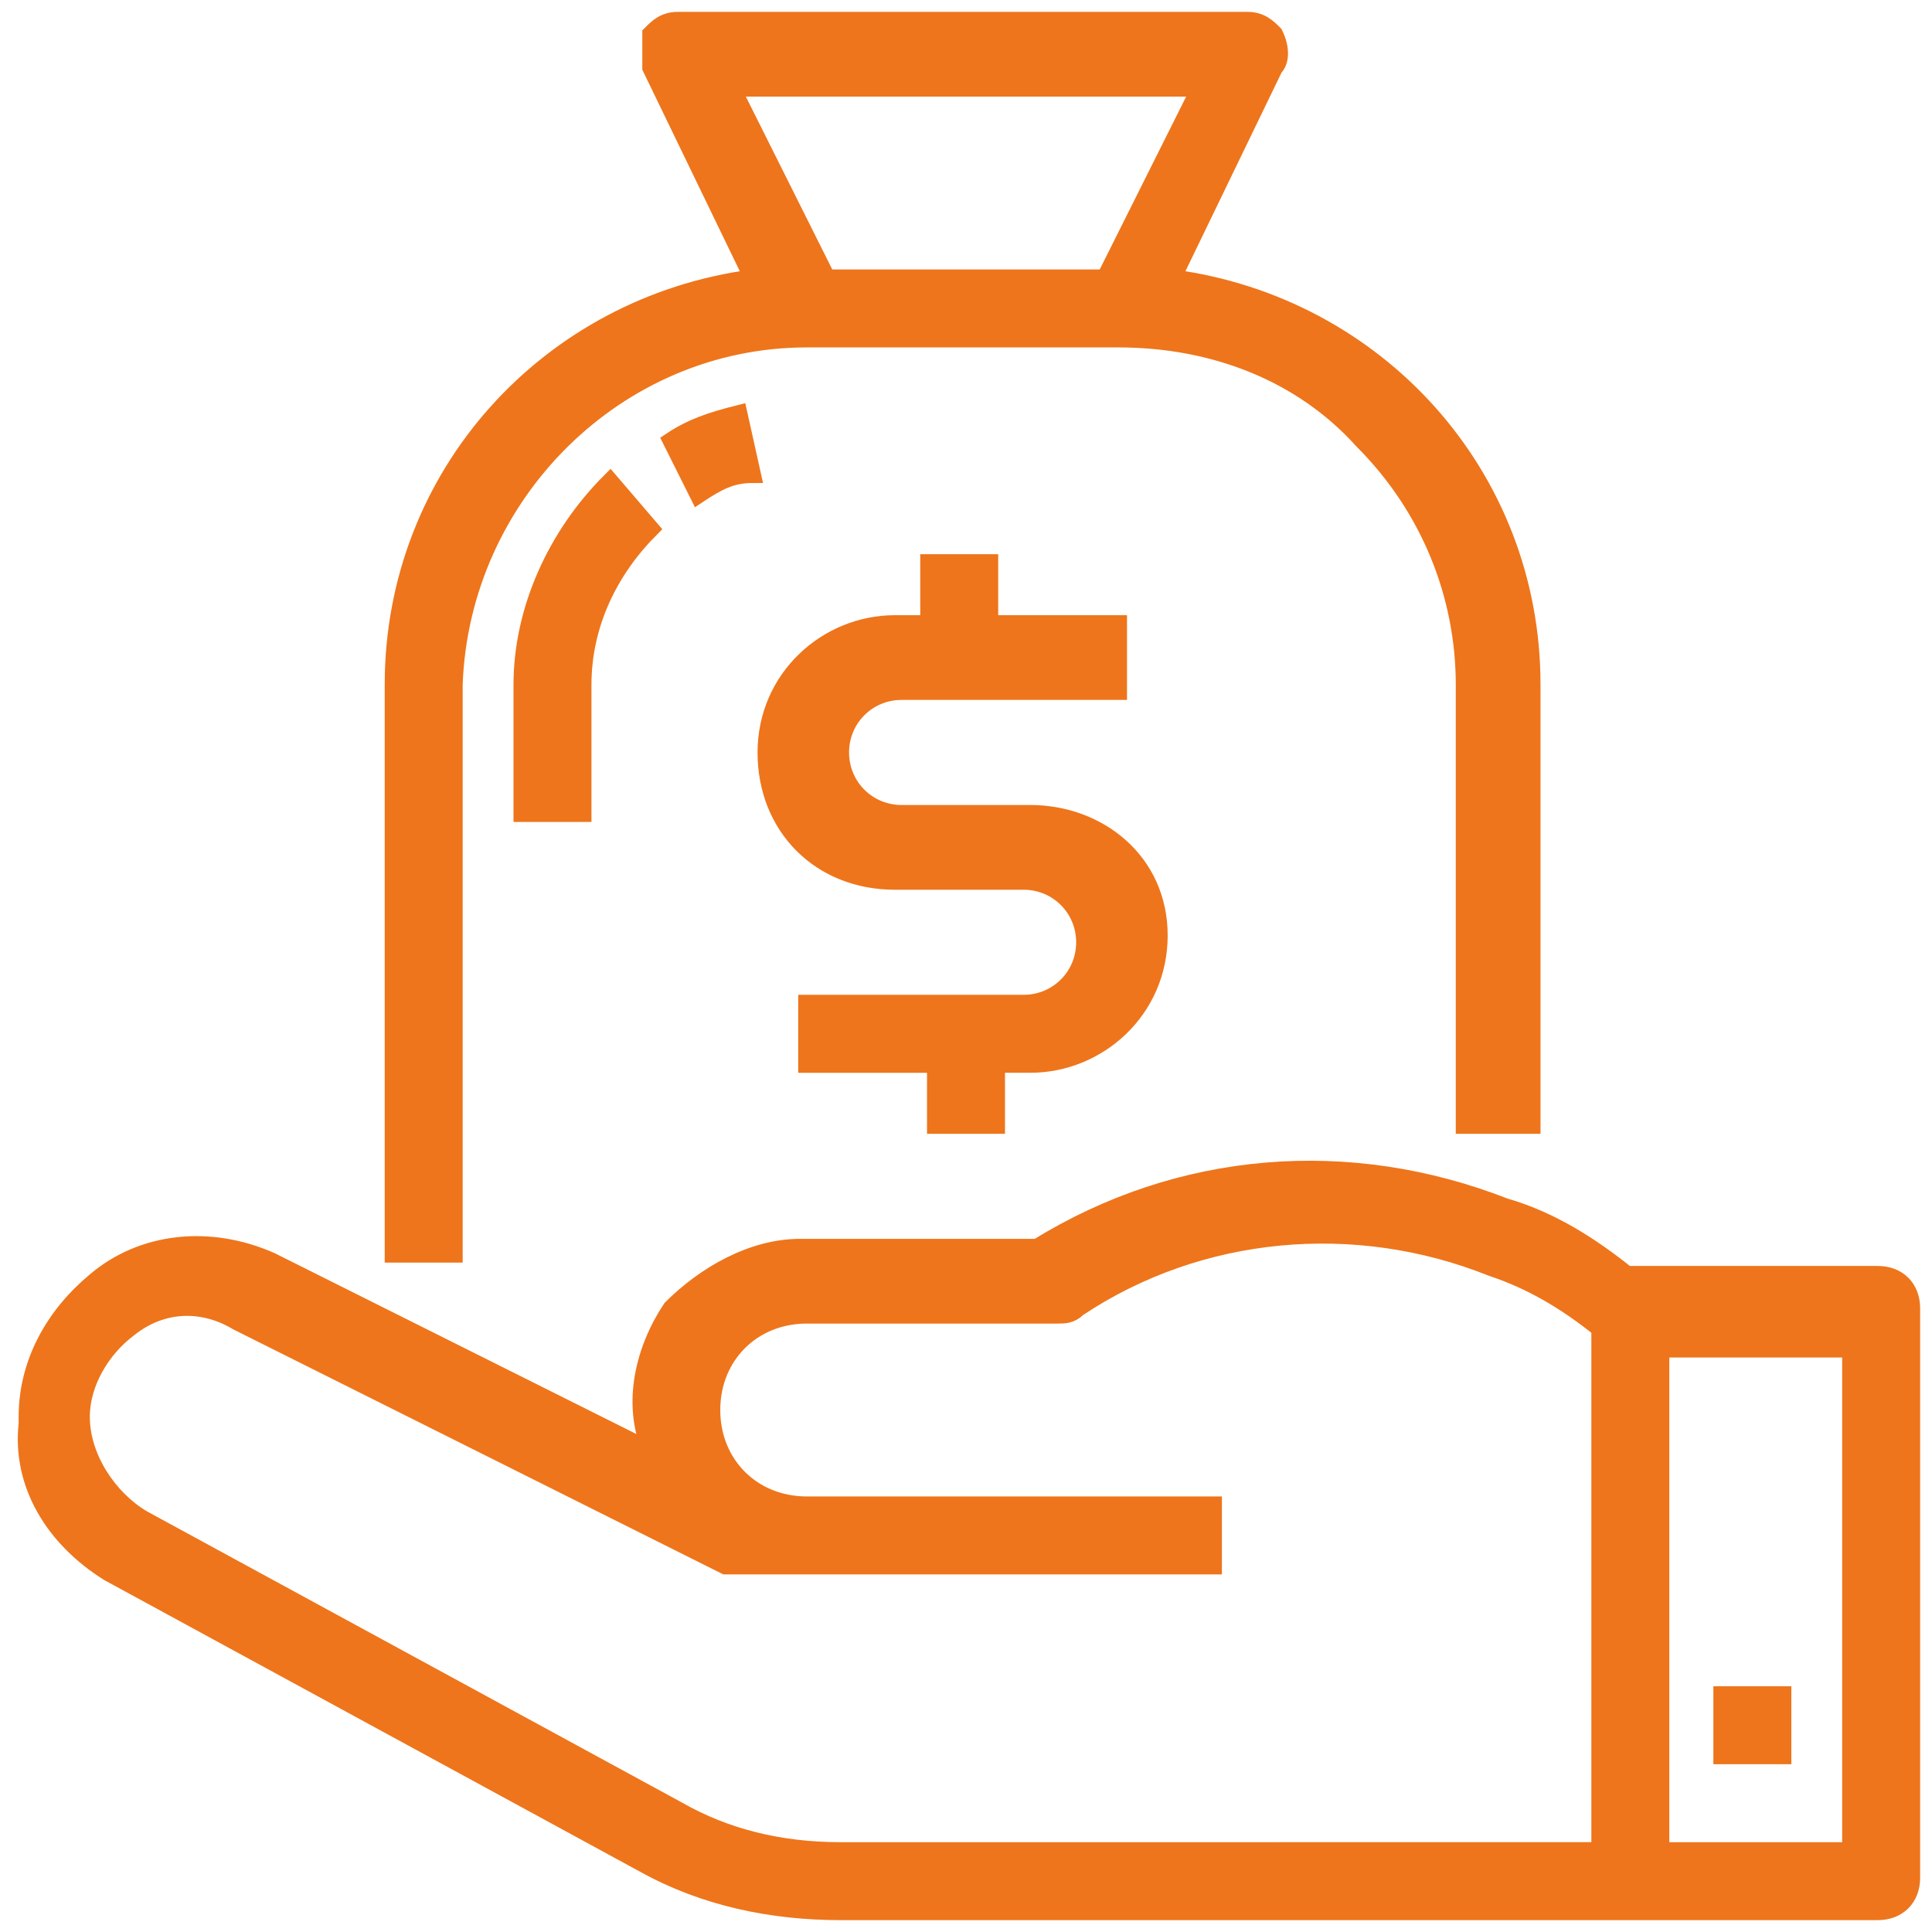
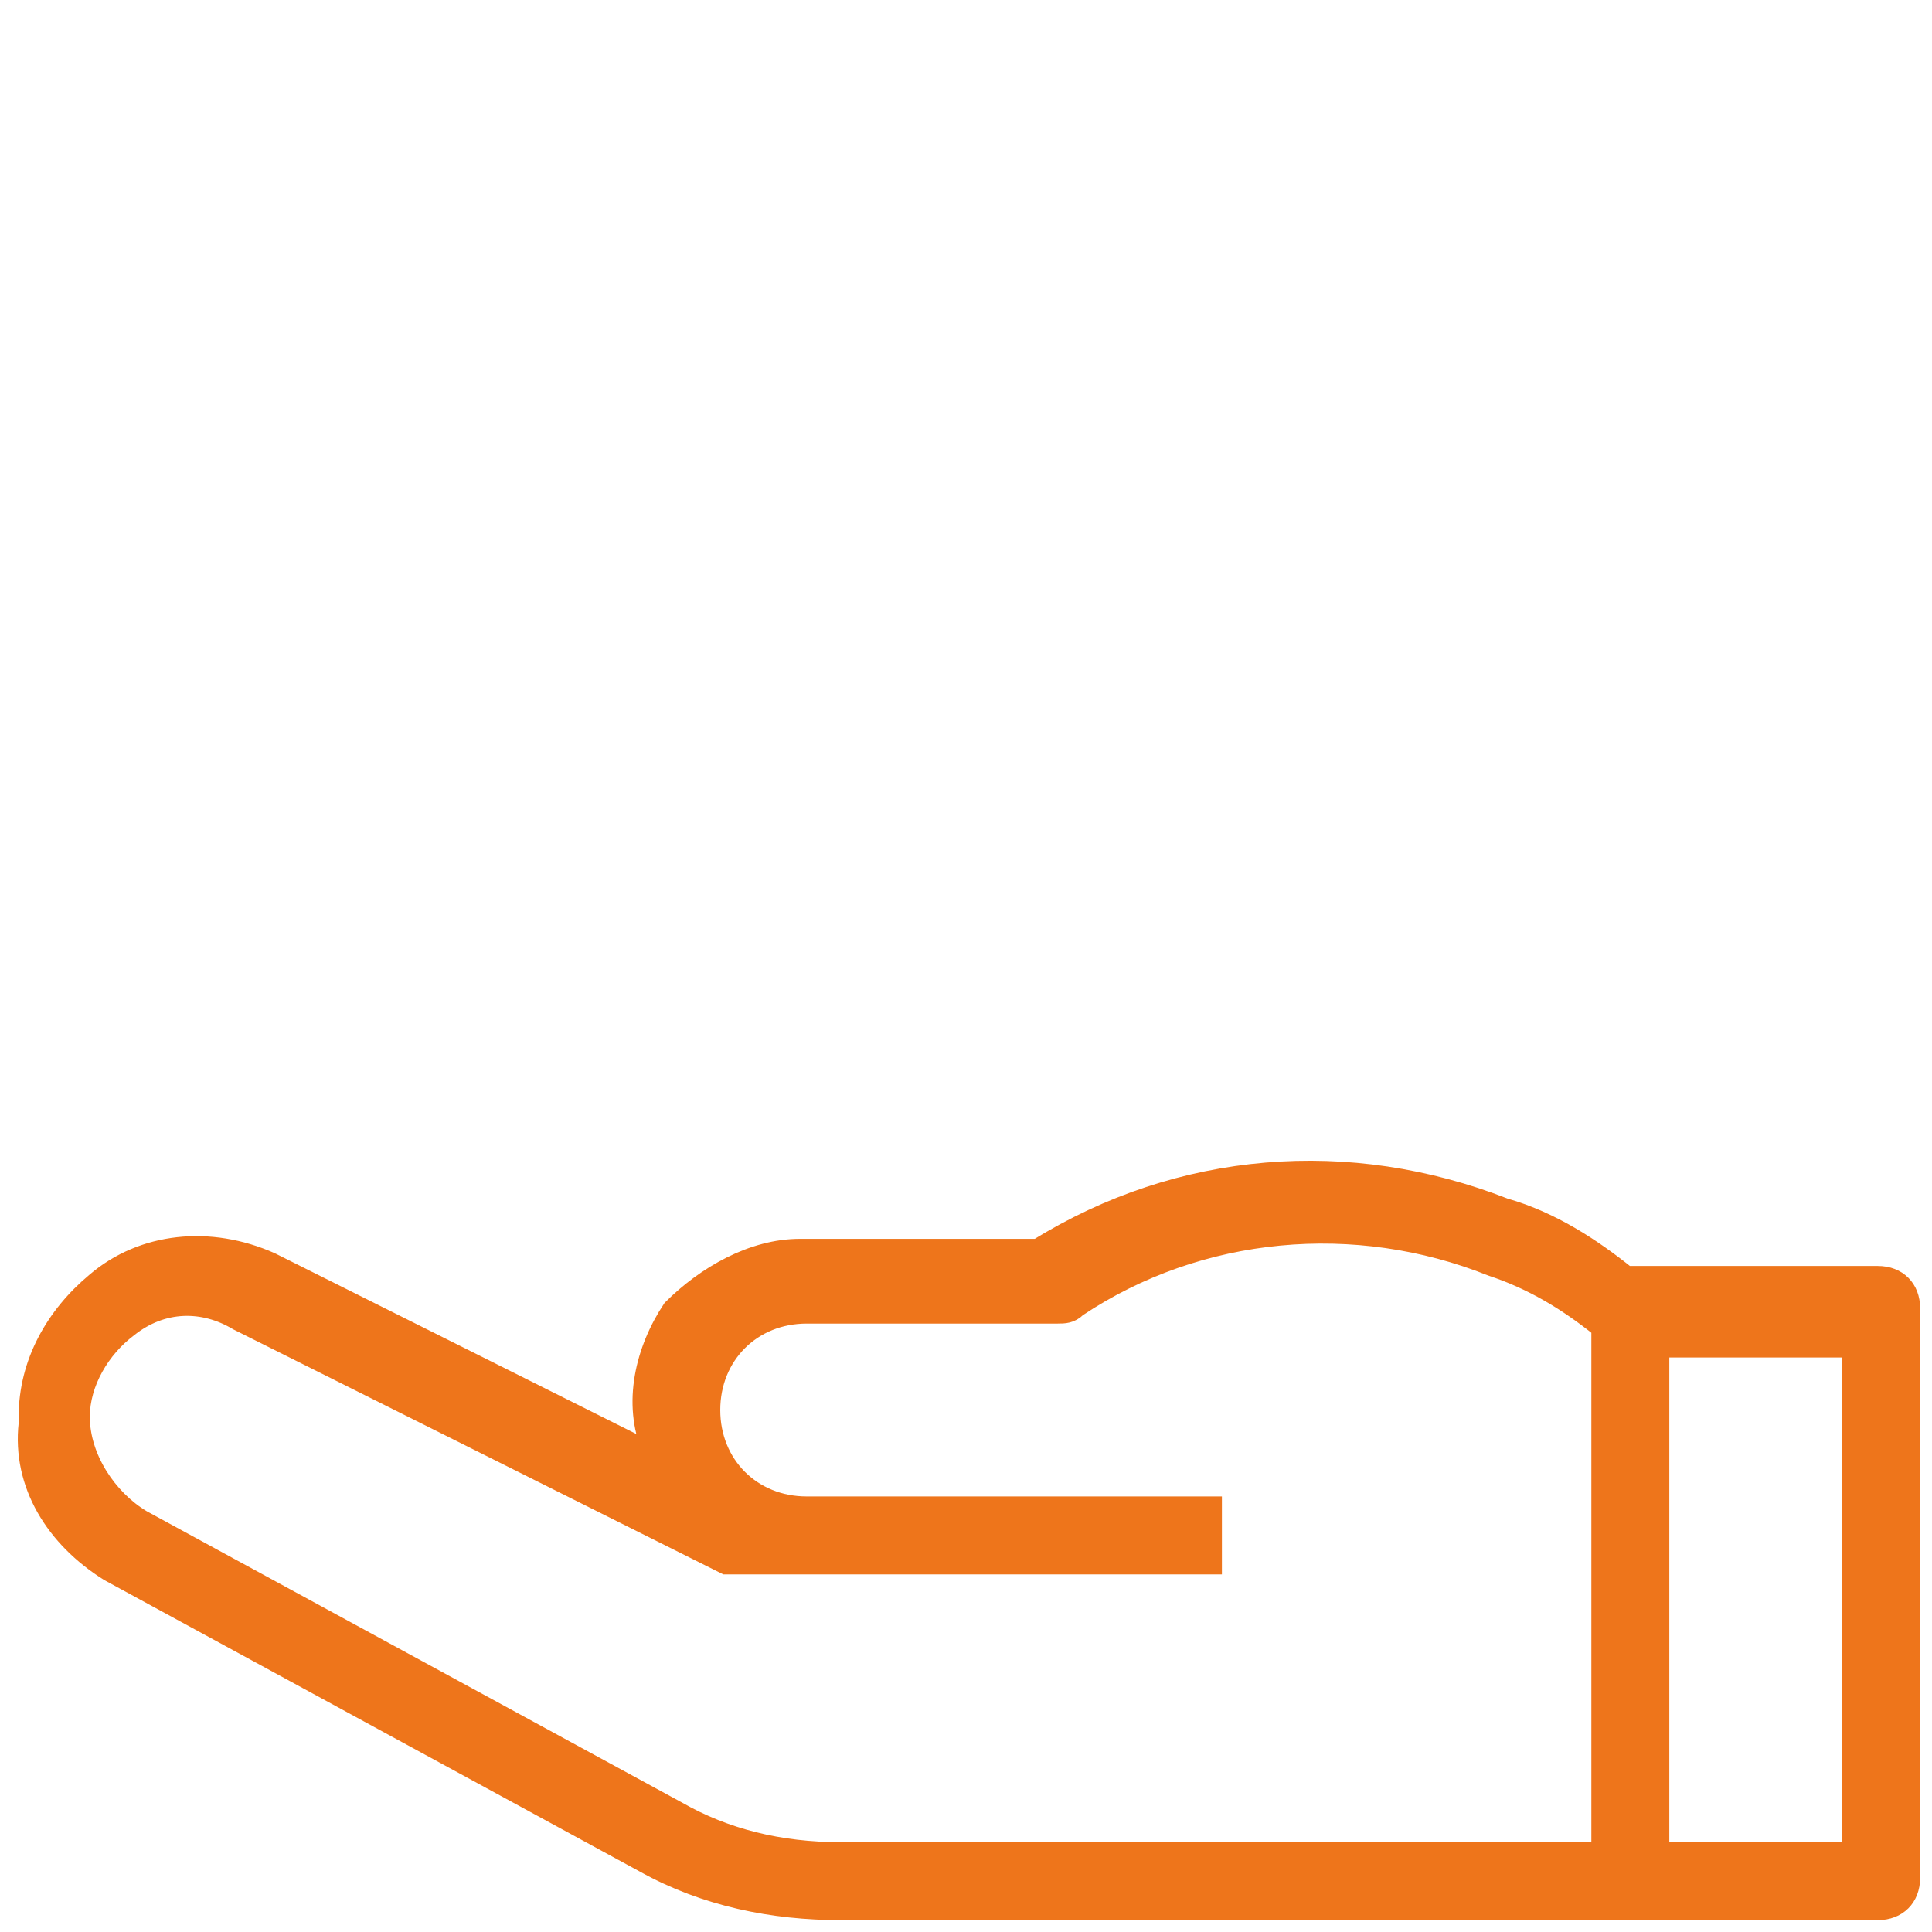
<svg xmlns="http://www.w3.org/2000/svg" version="1.1" id="?層_1" x="0px" y="0px" viewBox="0 0 28.5 28.5" style="enable-background:new 0 0 28.5 28.5;" xml:space="preserve">
  <style type="text/css">
	.st0{fill:#FFFFFF;}
	.st1{fill:#EE751B;}
	.st2{fill:#EE751B;stroke:#EE751B;stroke-width:0.25;stroke-miterlimit:10;}
	.st3{fill:none;}
	.st4{fill:#737678;}
	.st5{fill:none;stroke:#EE751B;stroke-width:1.25;stroke-linecap:round;stroke-linejoin:round;stroke-miterlimit:10;}
</style>
  <g>
    <g>
-       <path class="st2" d="M22.6,16.6v-6.5c0-3.1-2.3-5.6-5.3-6L18.8,1c0.1-0.1,0.1-0.3,0-0.5c-0.1-0.1-0.2-0.2-0.4-0.2h-8.4    c-0.2,0-0.3,0.1-0.4,0.2C9.6,0.7,9.6,0.9,9.6,1l1.5,3.1c-3,0.4-5.3,2.9-5.3,6v8.4h0.9v-8.4C6.8,7.3,9.1,5,11.9,5h4.6    c1.4,0,2.7,0.5,3.6,1.5c1,1,1.5,2.3,1.5,3.6v6.5H22.6z M16.3,4.1h-4.1l-1.4-2.8h6.9L16.3,4.1z M16.3,4.1" />
-     </g>
-     <path class="st2" d="M10.3,7.3C10.6,7.1,10.8,7,11.1,7l-0.2-0.9c-0.4,0.1-0.7,0.2-1,0.4L10.3,7.3z M10.3,7.3" />
+       </g>
    <g>
-       <path class="st2" d="M7.7,12h0.9v-1.9c0-0.9,0.4-1.7,1-2.3L9,7.1c-0.8,0.8-1.3,1.9-1.3,3V12z M7.7,12" />
      <path class="st2" d="M1.6,23.2l7.9,4.3c0.9,0.5,1.9,0.7,2.9,0.7h15.3c0.3,0,0.5-0.2,0.5-0.5v-8.4c0-0.3-0.2-0.5-0.5-0.5h-3.6    l-0.1,0c-0.5-0.4-1.1-0.8-1.8-1c-2.3-0.9-4.8-0.7-6.9,0.6h-3.5c-0.7,0-1.4,0.4-1.9,0.9c-0.4,0.6-0.6,1.4-0.3,2.1L4,18.6    c-0.9-0.4-1.9-0.3-2.6,0.3c-0.6,0.5-1,1.2-1,2V21C0.3,21.9,0.8,22.7,1.6,23.2L1.6,23.2z M24.5,19.9h2.8v7.4h-2.8V19.9z M1.2,20.9    c0-0.5,0.3-1,0.7-1.3c0.5-0.4,1.1-0.4,1.6-0.1l7.2,3.6c0.1,0,0.1,0,0.2,0h7v-0.9h-6c-0.8,0-1.4-0.6-1.4-1.4c0-0.8,0.6-1.4,1.4-1.4    h3.7c0.1,0,0.2,0,0.3-0.1c1.8-1.2,4.1-1.4,6.1-0.6c0.6,0.2,1.1,0.5,1.6,0.9v7.7H12.4c-0.9,0-1.7-0.2-2.4-0.6l-7.9-4.3    C1.6,22.1,1.2,21.5,1.2,20.9L1.2,20.9z M1.2,20.9" />
    </g>
-     <rect x="25.4" y="25" class="st2" width="0.9" height="0.9" />
-     <path class="st2" d="M14.7,16.6v-0.9h0.5c1,0,1.9-0.8,1.9-1.9S16.2,12,15.2,12h-1.9c-0.5,0-0.9-0.4-0.9-0.9s0.4-0.9,0.9-0.9h3.2   V9.2h-1.9V8.3h-0.9v0.9h-0.5c-1,0-1.9,0.8-1.9,1.9s0.8,1.9,1.9,1.9h1.9c0.5,0,0.9,0.4,0.9,0.9c0,0.5-0.4,0.9-0.9,0.9h-3.2v0.9h1.9   v0.9H14.7z M14.7,16.6" />
  </g>
</svg>